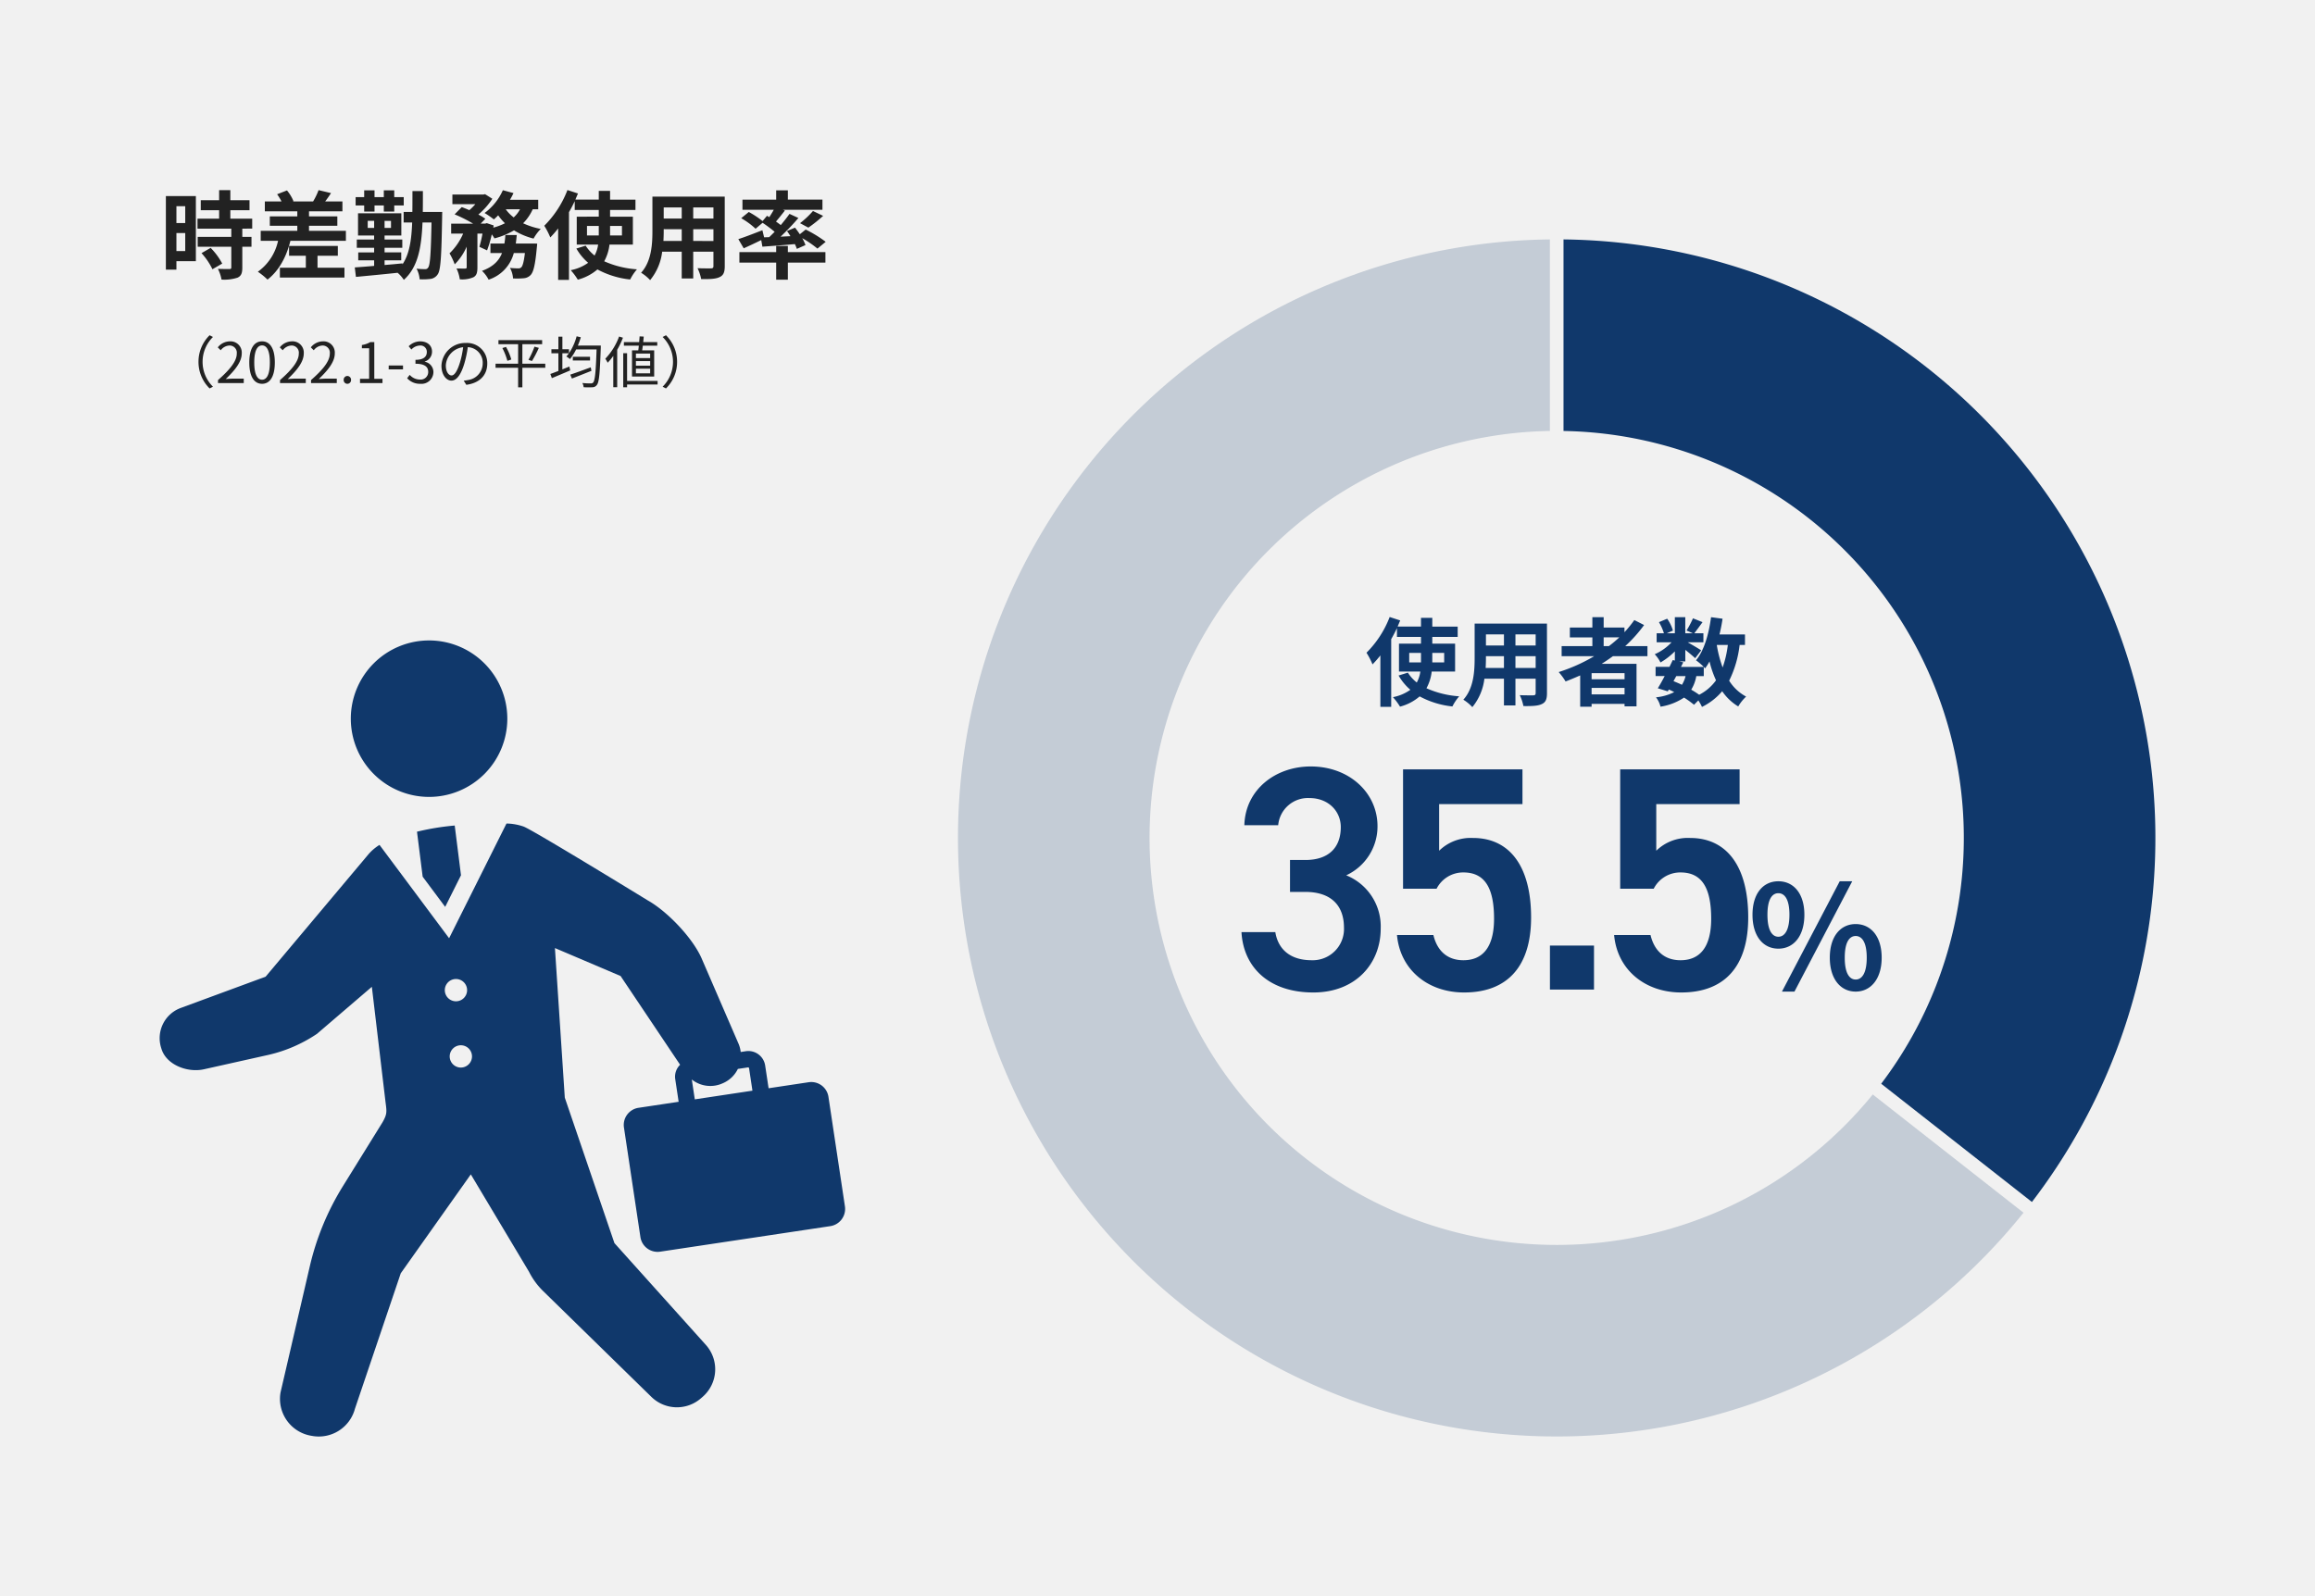
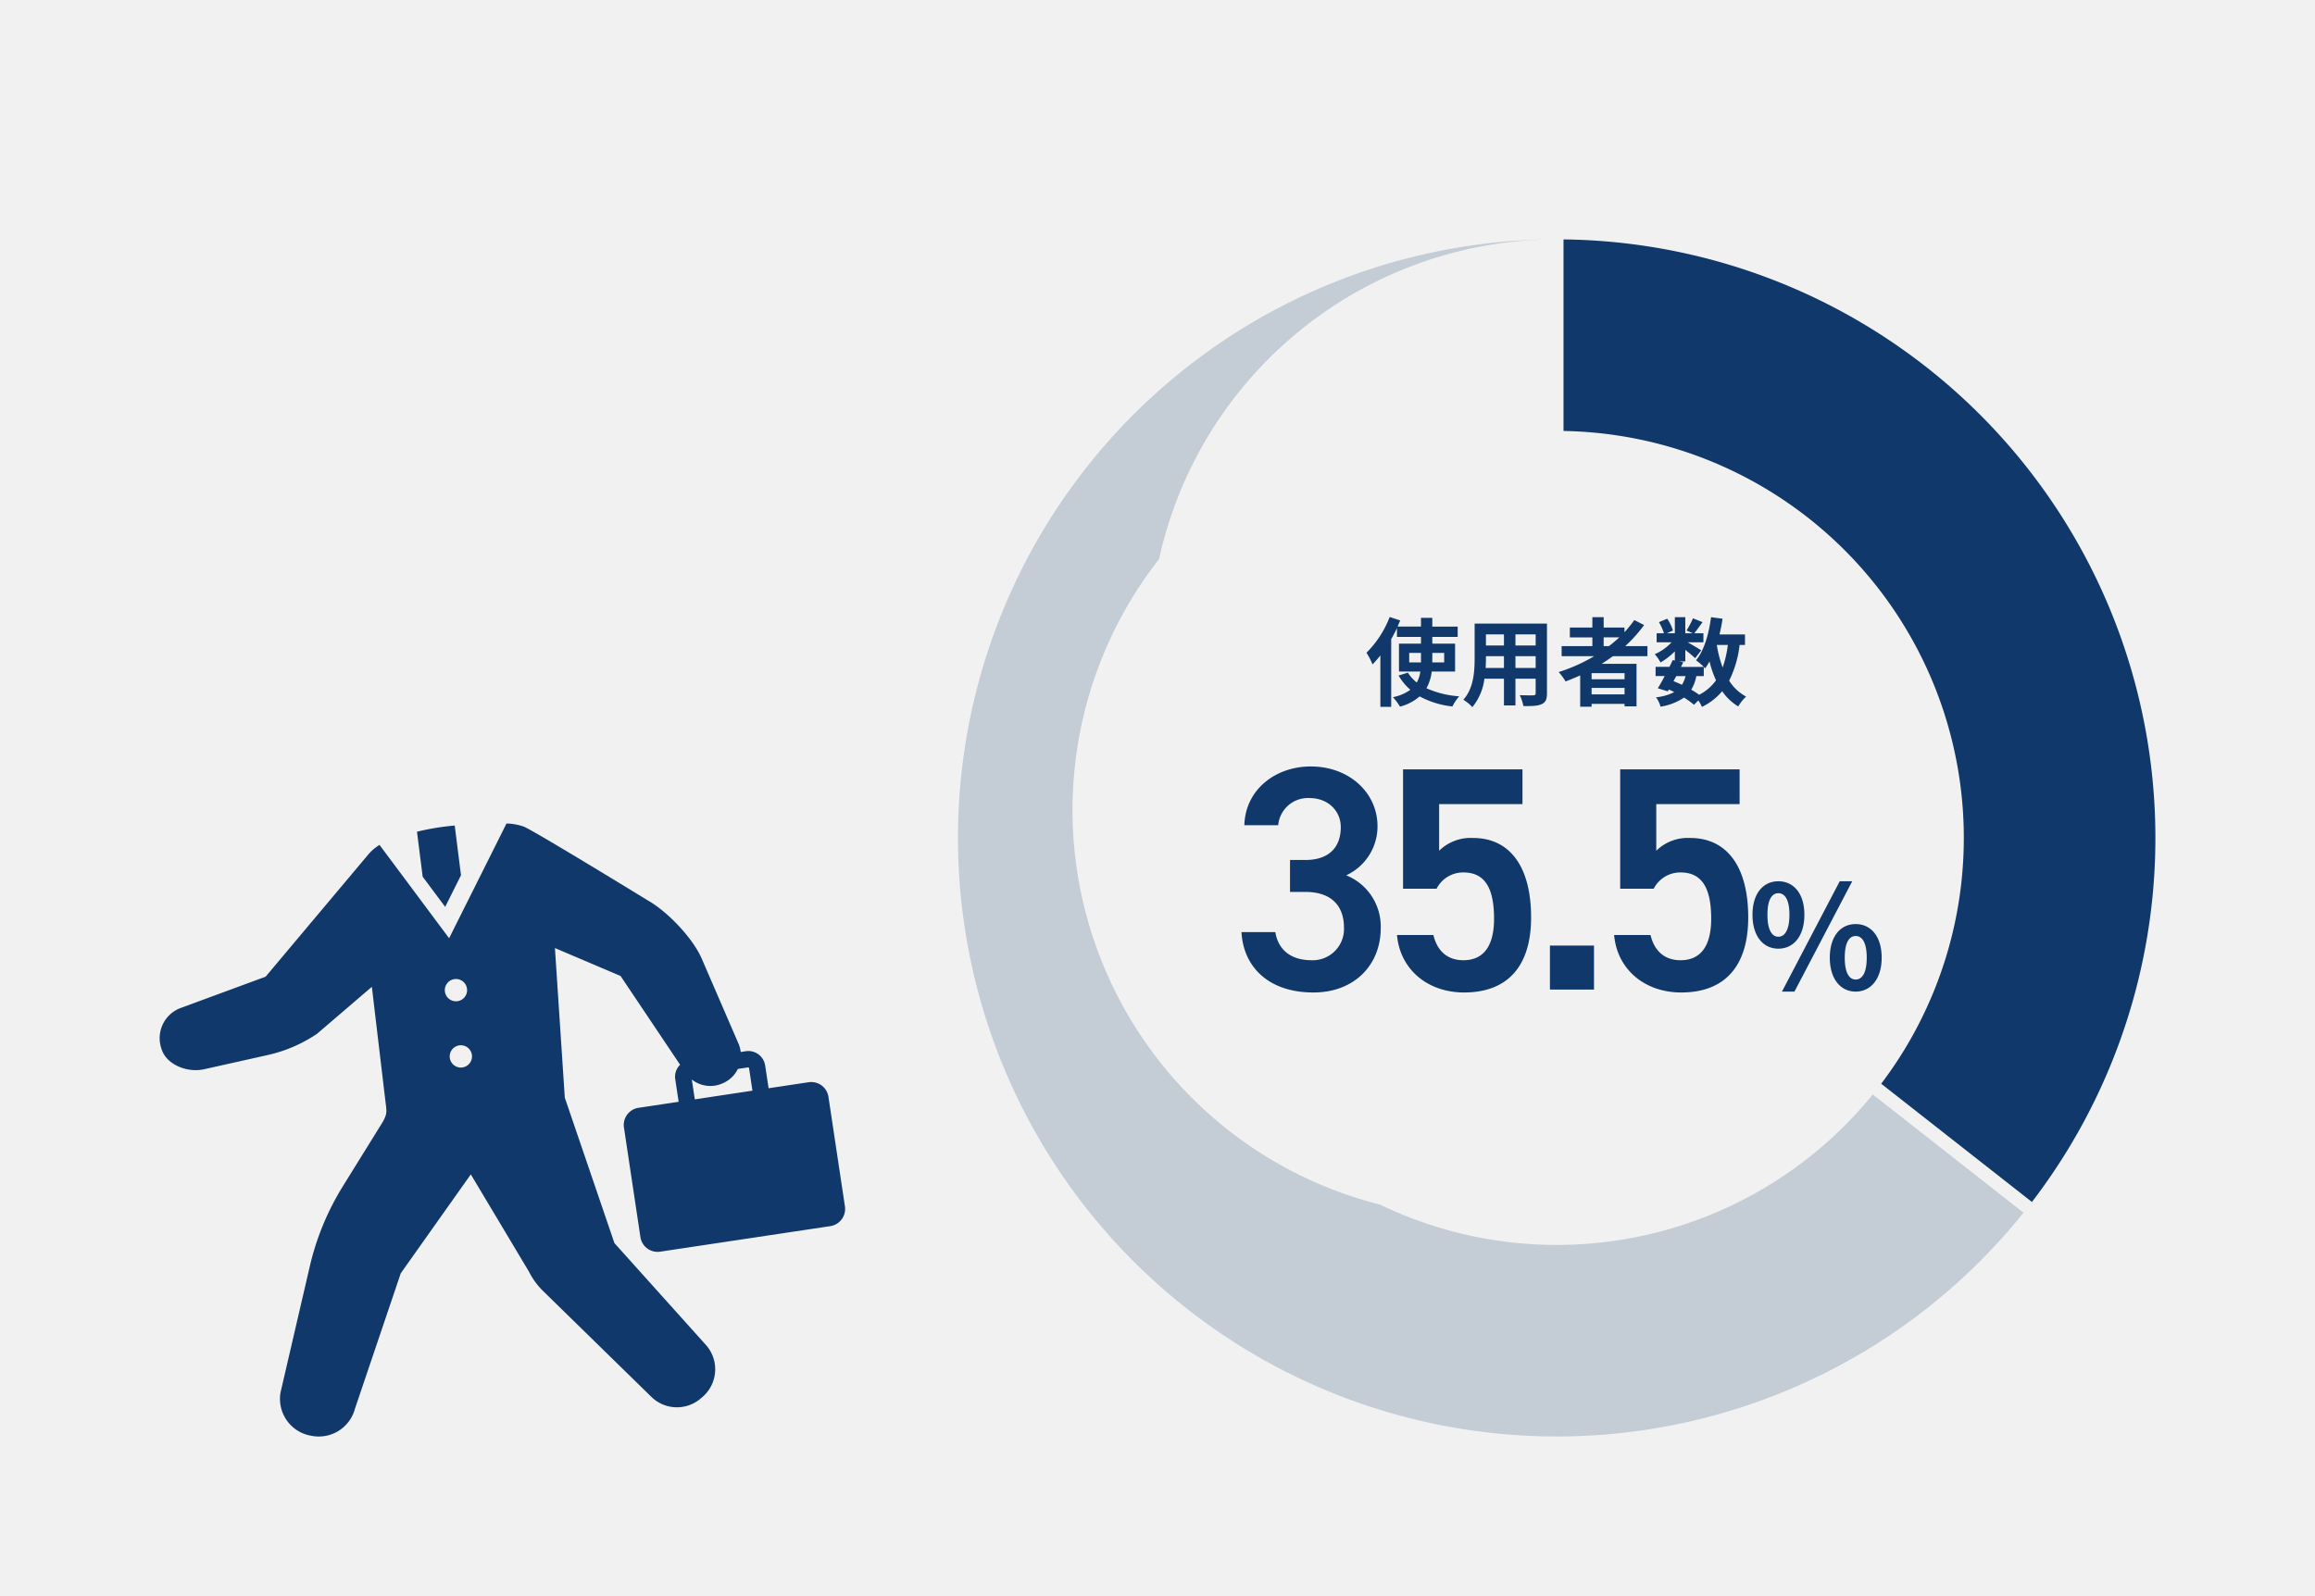
<svg xmlns="http://www.w3.org/2000/svg" width="580" height="400" viewBox="0 0 580 400">
  <rect width="580" height="400" fill="#f1f1f1" />
-   <path d="M6.408-16.32V-12.1H4.2V-16.32ZM4.2-5.088V-9.6H6.408v4.512ZM9.072-18.864H1.56V-.432H4.2V-2.544H9.072Zm1.416,14.3A16.884,16.884,0,0,1,13.224-.528l2.448-1.416a16.56,16.56,0,0,0-2.9-3.936Zm12.7-6.144v-2.5H17.712v-2.112h4.8v-2.5h-4.8v-2.52H14.9v2.52H10.3v2.5H14.9V-13.2H9.48v2.5h8.472V-8.64H9.528v2.472h8.424v5.16c0,.336-.12.432-.5.432-.36,0-1.7,0-2.856-.048A9.626,9.626,0,0,1,15.5,2.064a10.625,10.625,0,0,0,4.008-.48c.936-.432,1.2-1.152,1.2-2.52V-6.168h2.3V-8.64h-2.3V-10.7ZM39.552-3.912H44.64V-6.36H32.424v2.448h4.2v3h-6.5V1.56H46.3V-.912H39.552Zm-2.136-6.24v-1.272h7.1v-2.352h-7.1v-1.272h8.376V-17.52h-4.32c.456-.6.96-1.32,1.464-2.088l-3.12-.744a16.981,16.981,0,0,1-1.368,2.832H33.36l.168-.072A10.469,10.469,0,0,0,31.9-20.28l-2.472.96a12.462,12.462,0,0,1,1.1,1.8H26.352v2.472h8.136v1.272H27.6v2.352h6.888v1.272H25.32v2.5h4.344A12.811,12.811,0,0,1,24.6.1a16.647,16.647,0,0,1,2.424,1.968C29.76-.048,31.7-3.408,32.76-7.656h13.9v-2.5ZM51.24-14.976h2.592v-1.536H56.16v1.536h2.616v-1.536h2.376V-18.6H58.776v-1.7H56.16v1.7H53.832v-1.7H51.24v1.7H49.1v2.088H51.24Zm.888,4.1v-1.776h1.608v1.776Zm5.832,0H56.352v-1.776H57.96Zm7.968-4.008c.024-1.656.024-3.384.024-5.232H63.336c0,1.872,0,3.6-.024,5.232H61.128v2.64h2.136c-.168,4.44-.7,7.92-2.424,10.488v-.24c-1.488.144-3,.288-4.488.408V-2.76h4.176V-4.752H56.352V-5.9h4.44V-7.968h-4.44V-8.976h4.2v-5.568H49.7v5.568h4.032v1.008H49.392V-5.9h4.344v1.152H49.752V-2.76h3.984v1.392c-1.824.168-3.5.288-4.848.384l.288,2.376C51.96,1.128,55.824.768,59.616.36a8.125,8.125,0,0,1,1.56,1.776c3.48-3.12,4.416-7.92,4.68-14.376h2.256c-.144,7.776-.36,10.632-.816,11.256a.813.813,0,0,1-.792.432,16.152,16.152,0,0,1-2.136-.12,6.888,6.888,0,0,1,.768,2.664,16.319,16.319,0,0,0,2.784-.1A2.6,2.6,0,0,0,69.672.744c.744-1.056.936-4.56,1.1-14.4,0-.312.024-1.224.024-1.224Zm23.3,7.92c.1-.7.168-1.416.24-2.136H86.616a20.033,20.033,0,0,1-.24,2.136h-3.5v2.376h2.9C85.032-2.712,83.64-1.176,80.76-.12a8.073,8.073,0,0,1,1.656,2.208,9.588,9.588,0,0,0,6.312-6.672h2.784c-.264,2.232-.576,3.264-.912,3.576a.977.977,0,0,1-.768.264,20.326,20.326,0,0,1-2.064-.12,6.293,6.293,0,0,1,.768,2.64,18.338,18.338,0,0,0,2.688-.048,2.639,2.639,0,0,0,1.752-.84c.7-.768,1.128-2.616,1.512-6.768.048-.336.1-1.08.1-1.08Zm1.056-8.592a7.293,7.293,0,0,1-1.584,2.04,9.411,9.411,0,0,1-1.992-2.04Zm4.56,0v-2.376h-7.08a16.089,16.089,0,0,0,.888-1.68l-2.664-.72a14.308,14.308,0,0,1-4.584,5.712,20.958,20.958,0,0,1,2.328,1.608,14.289,14.289,0,0,0,1.08-1.032,13.57,13.57,0,0,0,1.7,1.992,14.541,14.541,0,0,1-2.928,1.1l.1-.552-1.728-.576-.384.12H80.424L81.6-13.176a13.432,13.432,0,0,0-1.752-1.056,17.914,17.914,0,0,0,3.5-3.96l-1.824-1.152-.432.1H73.344v2.4H79.1a14.987,14.987,0,0,1-1.512,1.512c-.648-.288-1.32-.552-1.9-.768L73.9-14.28a34.816,34.816,0,0,1,4.632,2.328h-5.5v2.5h3a15.079,15.079,0,0,1-3.408,4.944,15.993,15.993,0,0,1,1.3,2.76,14.541,14.541,0,0,0,3-4.44v5.136c0,.288-.1.336-.384.36-.312,0-1.272,0-2.16-.024a9.508,9.508,0,0,1,.816,2.712,7.079,7.079,0,0,0,3.384-.5c.84-.432,1.032-1.2,1.032-2.5V-9.456H80.88a31.282,31.282,0,0,1-.768,3.312l1.92.888a28.015,28.015,0,0,0,1.176-4.008,9.084,9.084,0,0,1,.672,1.008,19.21,19.21,0,0,0,4.9-2.016,17.287,17.287,0,0,0,4.9,2.064,10.961,10.961,0,0,1,1.8-2.424,18.675,18.675,0,0,1-4.416-1.416,11.789,11.789,0,0,0,2.4-3.5ZM107.064-9v-2.376h2.952V-9Zm8.76-2.376V-9h-2.976v-2.376ZM118.56-6.7V-13.7h-5.712v-1.68h6.36v-2.592h-6.36V-20.16h-2.832v2.184H104.16c.216-.528.432-1.032.648-1.536l-2.64-.864a25.475,25.475,0,0,1-5.808,8.952A18.887,18.887,0,0,1,97.872-8.5a26.5,26.5,0,0,0,1.968-2.256V2.136h2.712V-14.832c.528-.912,1.008-1.824,1.44-2.76v2.208h6.024v1.68H104.5V-6.7h5.352a7.8,7.8,0,0,1-.888,2.736,9.9,9.9,0,0,1-2.232-2.472l-2.328.72a13.825,13.825,0,0,0,2.952,3.576,11.07,11.07,0,0,1-4.368,1.848,15.677,15.677,0,0,1,1.776,2.376A12.306,12.306,0,0,0,109.68-.48a22.034,22.034,0,0,0,8.208,2.52,11.79,11.79,0,0,1,1.7-2.544,24.065,24.065,0,0,1-8.208-2.016A11.352,11.352,0,0,0,112.7-6.7Zm15.12-.912V-10.56h5.064v2.952Zm-7.464,0c.048-.888.072-1.752.072-2.52v-.432H130.8v2.952Zm4.584-8.4v2.784h-4.512v-2.784Zm7.944,2.784H133.68v-2.784h5.064Zm2.832-5.5h-18.12v8.568c0,3.36-.216,7.632-2.832,10.512a10.542,10.542,0,0,1,2.256,1.848A13.744,13.744,0,0,0,125.9-4.92h4.9v6.7h2.88v-6.7h5.064v3.6c0,.432-.168.576-.624.576-.432,0-2.016.024-3.36-.048a10.79,10.79,0,0,1,.912,2.736c2.16.024,3.624-.024,4.608-.5.96-.432,1.3-1.2,1.3-2.736Zm9.864,10.2-.432-1.776c-2.208.864-4.512,1.752-6.024,2.232l1.344,2.3c1.3-.576,2.88-1.32,4.392-2.064l.288,1.656c2.3-.168,5.232-.384,8.136-.648a9.291,9.291,0,0,1,.5,1.2l2.16-.96a9.915,9.915,0,0,0-.816-1.728,26.478,26.478,0,0,1,3.816,2.616l2.064-1.7a30.5,30.5,0,0,0-5.016-3.072l-1.464,1.176c-.384-.576-.816-1.152-1.2-1.656l-2.016.84c.288.408.6.84.864,1.3l-2.472.12a58.348,58.348,0,0,0,4.464-4.68L157.8-14.4c-.6.864-1.368,1.824-2.184,2.808-.36-.288-.768-.576-1.2-.888.7-.816,1.488-1.8,2.232-2.76l-.528-.192h9.936v-2.544h-8.664V-20.3h-2.928v2.328h-8.448v2.544h7.848c-.336.6-.744,1.272-1.128,1.848l-.576-.336-1.1,1.32a23.931,23.931,0,0,0-3.456-2.28l-1.9,1.56a18.911,18.911,0,0,1,3.6,2.64l1.752-1.488a33.012,33.012,0,0,1,3.024,2.256c-.456.456-.912.912-1.368,1.344Zm11.088-2.424a35.414,35.414,0,0,0,3.7-2.952L163.68-15.12a21.8,21.8,0,0,1-3.24,3.048ZM157.392-6.36h-2.928v1.536h-9.216v2.64h9.216V2.088h2.928V-2.184H166.8v-2.64h-9.408Z" transform="translate(40 68)" fill="#222" />
-   <path d="M9.73-5.32a9.3,9.3,0,0,0,2.786,6.664l.84-.434a8.761,8.761,0,0,1-2.6-6.23,8.761,8.761,0,0,1,2.6-6.23l-.84-.434A9.3,9.3,0,0,0,9.73-5.32ZM14.616,0H21.07V-1.106H18.228c-.518,0-1.148.056-1.68.1,2.408-2.282,4.018-4.368,4.018-6.412a2.815,2.815,0,0,0-2.982-3.038A3.925,3.925,0,0,0,14.56-8.946l.742.728a2.874,2.874,0,0,1,2.128-1.19,1.8,1.8,0,0,1,1.89,2.03c0,1.764-1.484,3.808-4.7,6.622ZM25.662.182c1.946,0,3.192-1.778,3.192-5.348s-1.246-5.292-3.192-5.292-3.206,1.722-3.206,5.292S23.7.182,25.662.182Zm0-1.022c-1.176,0-1.96-1.3-1.96-4.326,0-3,.784-4.27,1.96-4.27s1.946,1.274,1.946,4.27C27.608-2.142,26.824-.84,25.662-.84ZM30.156,0H36.61V-1.106H33.768c-.518,0-1.148.056-1.68.1C34.5-3.29,36.106-5.376,36.106-7.42a2.815,2.815,0,0,0-2.982-3.038A3.925,3.925,0,0,0,30.1-8.946l.742.728a2.874,2.874,0,0,1,2.128-1.19,1.8,1.8,0,0,1,1.89,2.03c0,1.764-1.484,3.808-4.7,6.622Zm7.77,0H44.38V-1.106H41.538c-.518,0-1.148.056-1.68.1,2.408-2.282,4.018-4.368,4.018-6.412a2.815,2.815,0,0,0-2.982-3.038A3.925,3.925,0,0,0,37.87-8.946l.742.728a2.874,2.874,0,0,1,2.128-1.19,1.8,1.8,0,0,1,1.89,2.03c0,1.764-1.484,3.808-4.7,6.622Zm9.1.182a.925.925,0,0,0,.924-.966.941.941,0,0,0-.924-.994.941.941,0,0,0-.924.994A.925.925,0,0,0,47.026.182ZM50.2,0h5.628V-1.064H53.774v-9.212h-.98a6.182,6.182,0,0,1-2.128.742v.812h1.82v7.658H50.2Zm7.182-3.43H60.97v-.98H57.386ZM65.3.182a2.987,2.987,0,0,0,3.29-2.926,2.64,2.64,0,0,0-2.17-2.6V-5.4a2.563,2.563,0,0,0,1.82-2.478c0-1.624-1.26-2.576-2.982-2.576a4.109,4.109,0,0,0-2.87,1.232l.686.812A3,3,0,0,1,65.2-9.408a1.575,1.575,0,0,1,1.736,1.624c0,1.106-.728,1.96-2.842,1.96v.98c2.366,0,3.192.826,3.192,2.044A1.892,1.892,0,0,1,65.2-.882,3.393,3.393,0,0,1,62.65-2.058l-.644.84A4.248,4.248,0,0,0,65.3.182ZM82.082-4.9a5.073,5.073,0,0,0-5.362-5.152,5.967,5.967,0,0,0-6.118,5.7c0,2.31,1.246,3.738,2.492,3.738,1.3,0,2.408-1.47,3.262-4.354A27.54,27.54,0,0,0,77.2-9a3.9,3.9,0,0,1,3.738,4.06A4.228,4.228,0,0,1,77.378-.784a10.576,10.576,0,0,1-1.2.182L76.832.434C80.15,0,82.082-1.96,82.082-4.9Zm-10.388.448a4.883,4.883,0,0,1,4.34-4.536,22.874,22.874,0,0,1-.784,3.78c-.714,2.366-1.456,3.3-2.114,3.3C72.506-1.9,71.694-2.688,71.694-4.452Zm24.92-.406h-5.74V-9.744H95.83v-1.022H84.882v1.022H89.81v4.886H84.154v1.022H89.81v4.9h1.064v-4.9h5.74ZM85.862-8.778a16.383,16.383,0,0,1,1.26,3.206l.98-.336a13.412,13.412,0,0,0-1.33-3.15Zm7.42,3.248A27.489,27.489,0,0,0,95-8.82l-1.092-.308a20.892,20.892,0,0,1-1.512,3.3ZM108.01-3.948c-1.9.7-3.878,1.428-5.138,1.834l.42.98c1.372-.532,3.192-1.26,4.886-1.932Zm-4.494-2.646v.938h4.312v-.938Zm1.26-2.8a20.432,20.432,0,0,0,.742-2.086l-1.05-.238a13.831,13.831,0,0,1-1.918,4.242V-8.47H100.9v-3.164H99.9V-8.47h-1.75v.994H99.9v4.438c-.756.294-1.456.56-2.016.756l.378,1.05c1.3-.546,3.01-1.26,4.606-1.946l-.224-.966c-.588.238-1.176.476-1.75.714V-7.476h1.652a9.76,9.76,0,0,1-.658.812,5.483,5.483,0,0,1,.9.658,11.829,11.829,0,0,0,1.554-2.422h5.124c-.182,5.656-.406,7.8-.854,8.288a.709.709,0,0,1-.6.224,20.211,20.211,0,0,1-2.114-.1,2.531,2.531,0,0,1,.322,1.05,16.374,16.374,0,0,0,2.184.014,1.345,1.345,0,0,0,1.134-.574c.574-.686.756-2.912.98-9.324,0-.154.014-.546.014-.546Zm18.116,3.136h-3.57V-7.392h3.57Zm0,1.9h-3.57V-5.5h3.57Zm0,1.918h-3.57V-3.6h3.57Zm-4.55-5.754v6.552H123.9V-8.19h-3.01c.056-.35.112-.756.154-1.176h3.626v-.91h-3.514c.042-.476.1-.938.126-1.372l-1.036-.056c-.028.434-.07.924-.112,1.428h-3.822v.91h3.738c-.042.42-.084.826-.14,1.176Zm-3.234-3.472A15.985,15.985,0,0,1,111.65-6.1a5.715,5.715,0,0,1,.588,1.008,13.655,13.655,0,0,0,1.414-1.722V1.036h.98v-9.38a20.617,20.617,0,0,0,1.442-3.024ZM124.754-.546H117.11V-7.49h-.966V1.05h.966V.364h7.644ZM129.64-5.32a9.3,9.3,0,0,0-2.786-6.664l-.84.434a8.761,8.761,0,0,1,2.6,6.23,8.761,8.761,0,0,1-2.6,6.23l.84.434A9.3,9.3,0,0,0,129.64-5.32Z" transform="translate(40 96)" fill="#222" />
  <g transform="translate(4.375 160.5)">
-     <path d="M178.143,39.21a19.605,19.605,0,1,0-19.605-19.6A19.606,19.606,0,0,0,178.143,39.21Z" transform="translate(-75.02)" fill="#10386b" />
    <path d="M203.184,186.231a4.355,4.355,0,0,0-4.953-3.655l-10.041,1.509-.862-5.711a4.26,4.26,0,0,0-4.835-3.572L181.2,175a7.385,7.385,0,0,0-.523-2.032l-9.322-21.547c-2.285-5.109-8.571-11.682-13.451-14.42,0,0-28.754-17.639-31.1-18.5a13.833,13.833,0,0,0-4.285-.758l-14.375,28.747L90.707,123.1a11.948,11.948,0,0,0-2.7,2.27L62.175,156.124l-21.267,7.84a8.066,8.066,0,0,0-4.919,9.962l.1.315c1.249,4.032,6.587,6.023,10.7,5.074l16.151-3.607a36.206,36.206,0,0,0,12.1-5.258l13.748-11.786,3.437,28.972c.312,2.375.408,2.932-.782,5.012l-9.934,16.023a66.674,66.674,0,0,0-8.269,20.052L65.91,260.315a9.375,9.375,0,0,0,7.57,10.838l.353.062a9.374,9.374,0,0,0,10.72-6.812l11.478-33.946,17.553-24.787,14.579,24.4a18.172,18.172,0,0,0,3.545,4.849l27.116,26.511a9.152,9.152,0,0,0,12.43.343l.433-.377a9.147,9.147,0,0,0,.779-13l-22.9-25.5-12.437-36.456-2.471-37.487,16.449,7.005L166.02,178.2a4.166,4.166,0,0,0-1.229,3.555l.862,5.722-10.045,1.509a4.343,4.343,0,0,0-3.655,4.953l4.122,27.445a4.354,4.354,0,0,0,4.953,3.655l42.627-6.4a4.361,4.361,0,0,0,3.658-4.957ZM107.069,159.5a2.792,2.792,0,1,1,2.79,2.793A2.791,2.791,0,0,1,107.069,159.5Zm4.019,19.4a2.793,2.793,0,1,1,2.793-2.8A2.8,2.8,0,0,1,111.088,178.9Zm57.86,2.991a7.46,7.46,0,0,0,7.715.962l.228-.1a7.448,7.448,0,0,0,3.6-3.51l2.613-.394.18.132.858,5.711L169.7,186.868Z" transform="translate(0 -71.863)" fill="#10386b" />
    <path d="M202.512,131.865l5.639,7.563,3.963-7.927-1.571-12.458a63.046,63.046,0,0,0-9.453,1.547Z" transform="translate(-100.992 -72.659)" fill="#10386b" />
  </g>
  <g transform="translate(-951 -3612)">
    <g transform="translate(0 -3)">
      <path d="M15.2-24.48h3.84c6.4,0,9.68,3.36,9.68,8.96a7.836,7.836,0,0,1-8.08,8.16c-5.68,0-8.48-3.04-9.12-7.04H3.04C3.52-5.68,9.84.72,21.04.72c10.64,0,16.88-7.28,16.88-16a13.809,13.809,0,0,0-8.64-13.36,13.5,13.5,0,0,0,7.84-12.32c0-8.32-7.04-14.96-16.72-14.96C11.52-55.92,4-50.08,3.76-41.2h8.48A7.478,7.478,0,0,1,20.08-48c4.72,0,7.84,3.28,7.84,7.28,0,5.2-3.12,8.24-8.88,8.24H15.2Zm43.44-4.88c5.44,0,7.68,4,7.68,11.6,0,7.28-2.96,10.4-7.68,10.4-4,0-6.56-2.32-7.52-6.32H42C42.8-4.88,49.84.72,58.8.72,69.84.72,75.6-6,75.6-18.08,75.6-30.88,70.24-38,61.04-38a11.3,11.3,0,0,0-8.48,3.2V-46.48H73.44V-55.2H43.52v29.92h8.4A7.463,7.463,0,0,1,58.64-29.36ZM91.36-11.04H80.32V0H91.36Zm21.68-18.32c5.44,0,7.68,4,7.68,11.6,0,7.28-2.96,10.4-7.68,10.4-4,0-6.56-2.32-7.52-6.32H96.4c.8,8.8,7.84,14.4,16.8,14.4C124.24.72,130-6,130-18.08,130-30.88,124.64-38,115.44-38a11.3,11.3,0,0,0-8.48,3.2V-46.48h20.88V-55.2H97.92v29.92h8.4A7.463,7.463,0,0,1,113.04-29.36Zm24.512,19.1c3.816,0,6.516-3.132,6.516-8.5,0-5.328-2.7-8.388-6.516-8.388s-6.48,3.06-6.48,8.388C131.072-13.392,133.736-10.26,137.552-10.26Zm0-2.988c-1.548,0-2.736-1.584-2.736-5.508s1.188-5.4,2.736-5.4,2.772,1.476,2.772,5.4S139.1-13.248,137.552-13.248ZM138.452.5h3.132l14.472-27.648h-3.132ZM156.92.5c3.78,0,6.516-3.168,6.516-8.5,0-5.364-2.736-8.424-6.516-8.424s-6.48,3.06-6.48,8.424C150.44-2.664,153.14.5,156.92.5Zm0-3.024c-1.548,0-2.736-1.548-2.736-5.472s1.188-5.436,2.736-5.436,2.772,1.512,2.772,5.436S158.468-2.52,156.92-2.52Z" transform="translate(1259 3863)" fill="#10386b" />
      <path d="M11.064-9v-2.376h2.952V-9Zm8.76-2.376V-9H16.848v-2.376ZM22.56-6.7V-13.7H16.848v-1.68h6.36v-2.592h-6.36V-20.16H14.016v2.184H8.16c.216-.528.432-1.032.648-1.536l-2.64-.864A25.475,25.475,0,0,1,.36-11.424,18.887,18.887,0,0,1,1.872-8.5,26.5,26.5,0,0,0,3.84-10.752V2.136H6.552V-14.832c.528-.912,1.008-1.824,1.44-2.76v2.208h6.024v1.68H8.5V-6.7h5.352A7.8,7.8,0,0,1,12.96-3.96a9.9,9.9,0,0,1-2.232-2.472L8.4-5.712a13.825,13.825,0,0,0,2.952,3.576A11.07,11.07,0,0,1,6.984-.288,15.677,15.677,0,0,1,8.76,2.088,12.306,12.306,0,0,0,13.68-.48a22.034,22.034,0,0,0,8.208,2.52A11.79,11.79,0,0,1,23.592-.5,24.065,24.065,0,0,1,15.384-2.52,11.352,11.352,0,0,0,16.7-6.7Zm15.12-.912V-10.56h5.064v2.952Zm-7.464,0c.048-.888.072-1.752.072-2.52v-.432H34.8v2.952Zm4.584-8.4v2.784H30.288v-2.784Zm7.944,2.784H37.68v-2.784h5.064Zm2.832-5.5H27.456v8.568c0,3.36-.216,7.632-2.832,10.512A10.542,10.542,0,0,1,26.88,2.208,13.744,13.744,0,0,0,29.9-4.92h4.9v6.7h2.88v-6.7h5.064v3.6c0,.432-.168.576-.624.576-.432,0-2.016.024-3.36-.048a10.79,10.79,0,0,1,.912,2.736c2.16.024,3.624-.024,4.608-.5.96-.432,1.3-1.2,1.3-2.736Zm14.208,3.456H63.7A32.774,32.774,0,0,1,61.1-13.08h-1.32ZM65.016-4.776H56.76V-6.312h8.256ZM56.76-.984V-2.616h8.256V-.984ZM70.752-10.56v-2.52H65.184a35.1,35.1,0,0,0,4.728-5.28l-2.448-1.248a29.228,29.228,0,0,1-2.472,3.048v-1.176H59.784v-2.592H56.952v2.592h-5.64v2.472h5.64v2.184h-7.7v2.52h8.16a42.524,42.524,0,0,1-8.9,3.984,15.531,15.531,0,0,1,1.728,2.352C51.456-4.68,52.7-5.208,53.9-5.736V2.112H56.76v-.72h8.256v.624h3V-8.64H59.28c.984-.624,1.9-1.248,2.832-1.92ZM84.864-5.568v-2.3c.144.144.24.264.336.36A15.223,15.223,0,0,0,86.3-9.24a25.407,25.407,0,0,0,1.632,4.728A11.79,11.79,0,0,1,83.712-.888,22.351,22.351,0,0,0,81.72-2.16a9.7,9.7,0,0,0,1.272-3.408Zm-6.888,0H80.3a7.3,7.3,0,0,1-.912,2.184C78.7-3.72,78-4.008,77.28-4.3Zm12.912-7.8a25.68,25.68,0,0,1-1.3,5.64,30.282,30.282,0,0,1-1.464-5.64Zm4.3,0v-2.64H88.8c.312-1.272.576-2.592.768-3.936l-2.88-.384c-.576,4.272-1.728,8.352-3.768,10.8a16.641,16.641,0,0,1,1.944,1.656H79.152l.576-1.152L78.7-9.24h1.536v-2.9c.936.744,1.944,1.584,2.472,2.088l1.512-1.968c-.528-.36-2.232-1.368-3.384-2.016h3.936V-16.3h-2.28c.576-.744,1.32-1.752,2.064-2.784l-2.4-.96a23.183,23.183,0,0,1-1.608,3.048l1.584.7h-1.9v-4.032H77.616V-16.3H75.6l1.536-.672a10.225,10.225,0,0,0-1.44-2.976l-2.064.864A12.785,12.785,0,0,1,74.88-16.3H73.056v2.256H76.8a12.749,12.749,0,0,1-4.224,3,8.634,8.634,0,0,1,1.44,2.064,17.3,17.3,0,0,0,3.6-2.784v2.3l-.528-.12c-.24.528-.528,1.1-.816,1.7h-3.48v2.3h2.28c-.6,1.152-1.2,2.232-1.728,3.072l2.5.768.264-.456a13.84,13.84,0,0,1,1.344.648,12.611,12.611,0,0,1-4.56,1.3,6.3,6.3,0,0,1,1.128,2.352,14.724,14.724,0,0,0,5.9-2.28,22.744,22.744,0,0,1,2.5,1.8L83.5.528a10.837,10.837,0,0,1,.912,1.632,15.588,15.588,0,0,0,5.064-3.936A13.027,13.027,0,0,0,93.5,2.04,11.021,11.021,0,0,1,95.472-.432a11.264,11.264,0,0,1-4.248-3.984,27.006,27.006,0,0,0,2.616-8.952Z" transform="translate(1293 3790)" fill="#10386b" />
    </g>
    <g transform="translate(601.014 -105.01)">
      <path d="M1.708-149.99A150,150,0,0,1,134.884-65.623,150,150,0,0,1,119.066,91.232L81.3,61.6A102,102,0,0,0,91.721-44.624,102,102,0,0,0,1.708-101.986Z" transform="translate(740 3927)" fill="#10386b" />
-       <path d="M116.958,93.92A150,150,0,0,1-64.874,135.245,150,150,0,0,1-146.452-32.432,150,150,0,0,1-1.708-149.99v48a102,102,0,0,0-97.918,80.11A102,102,0,0,0-44.279,91.888a102,102,0,0,0,123.467-27.6Z" transform="translate(740 3927)" fill="#10386b" opacity="0.2" />
+       <path d="M116.958,93.92A150,150,0,0,1-64.874,135.245,150,150,0,0,1-146.452-32.432,150,150,0,0,1-1.708-149.99a102,102,0,0,0-97.918,80.11A102,102,0,0,0-44.279,91.888a102,102,0,0,0,123.467-27.6Z" transform="translate(740 3927)" fill="#10386b" opacity="0.2" />
    </g>
  </g>
</svg>